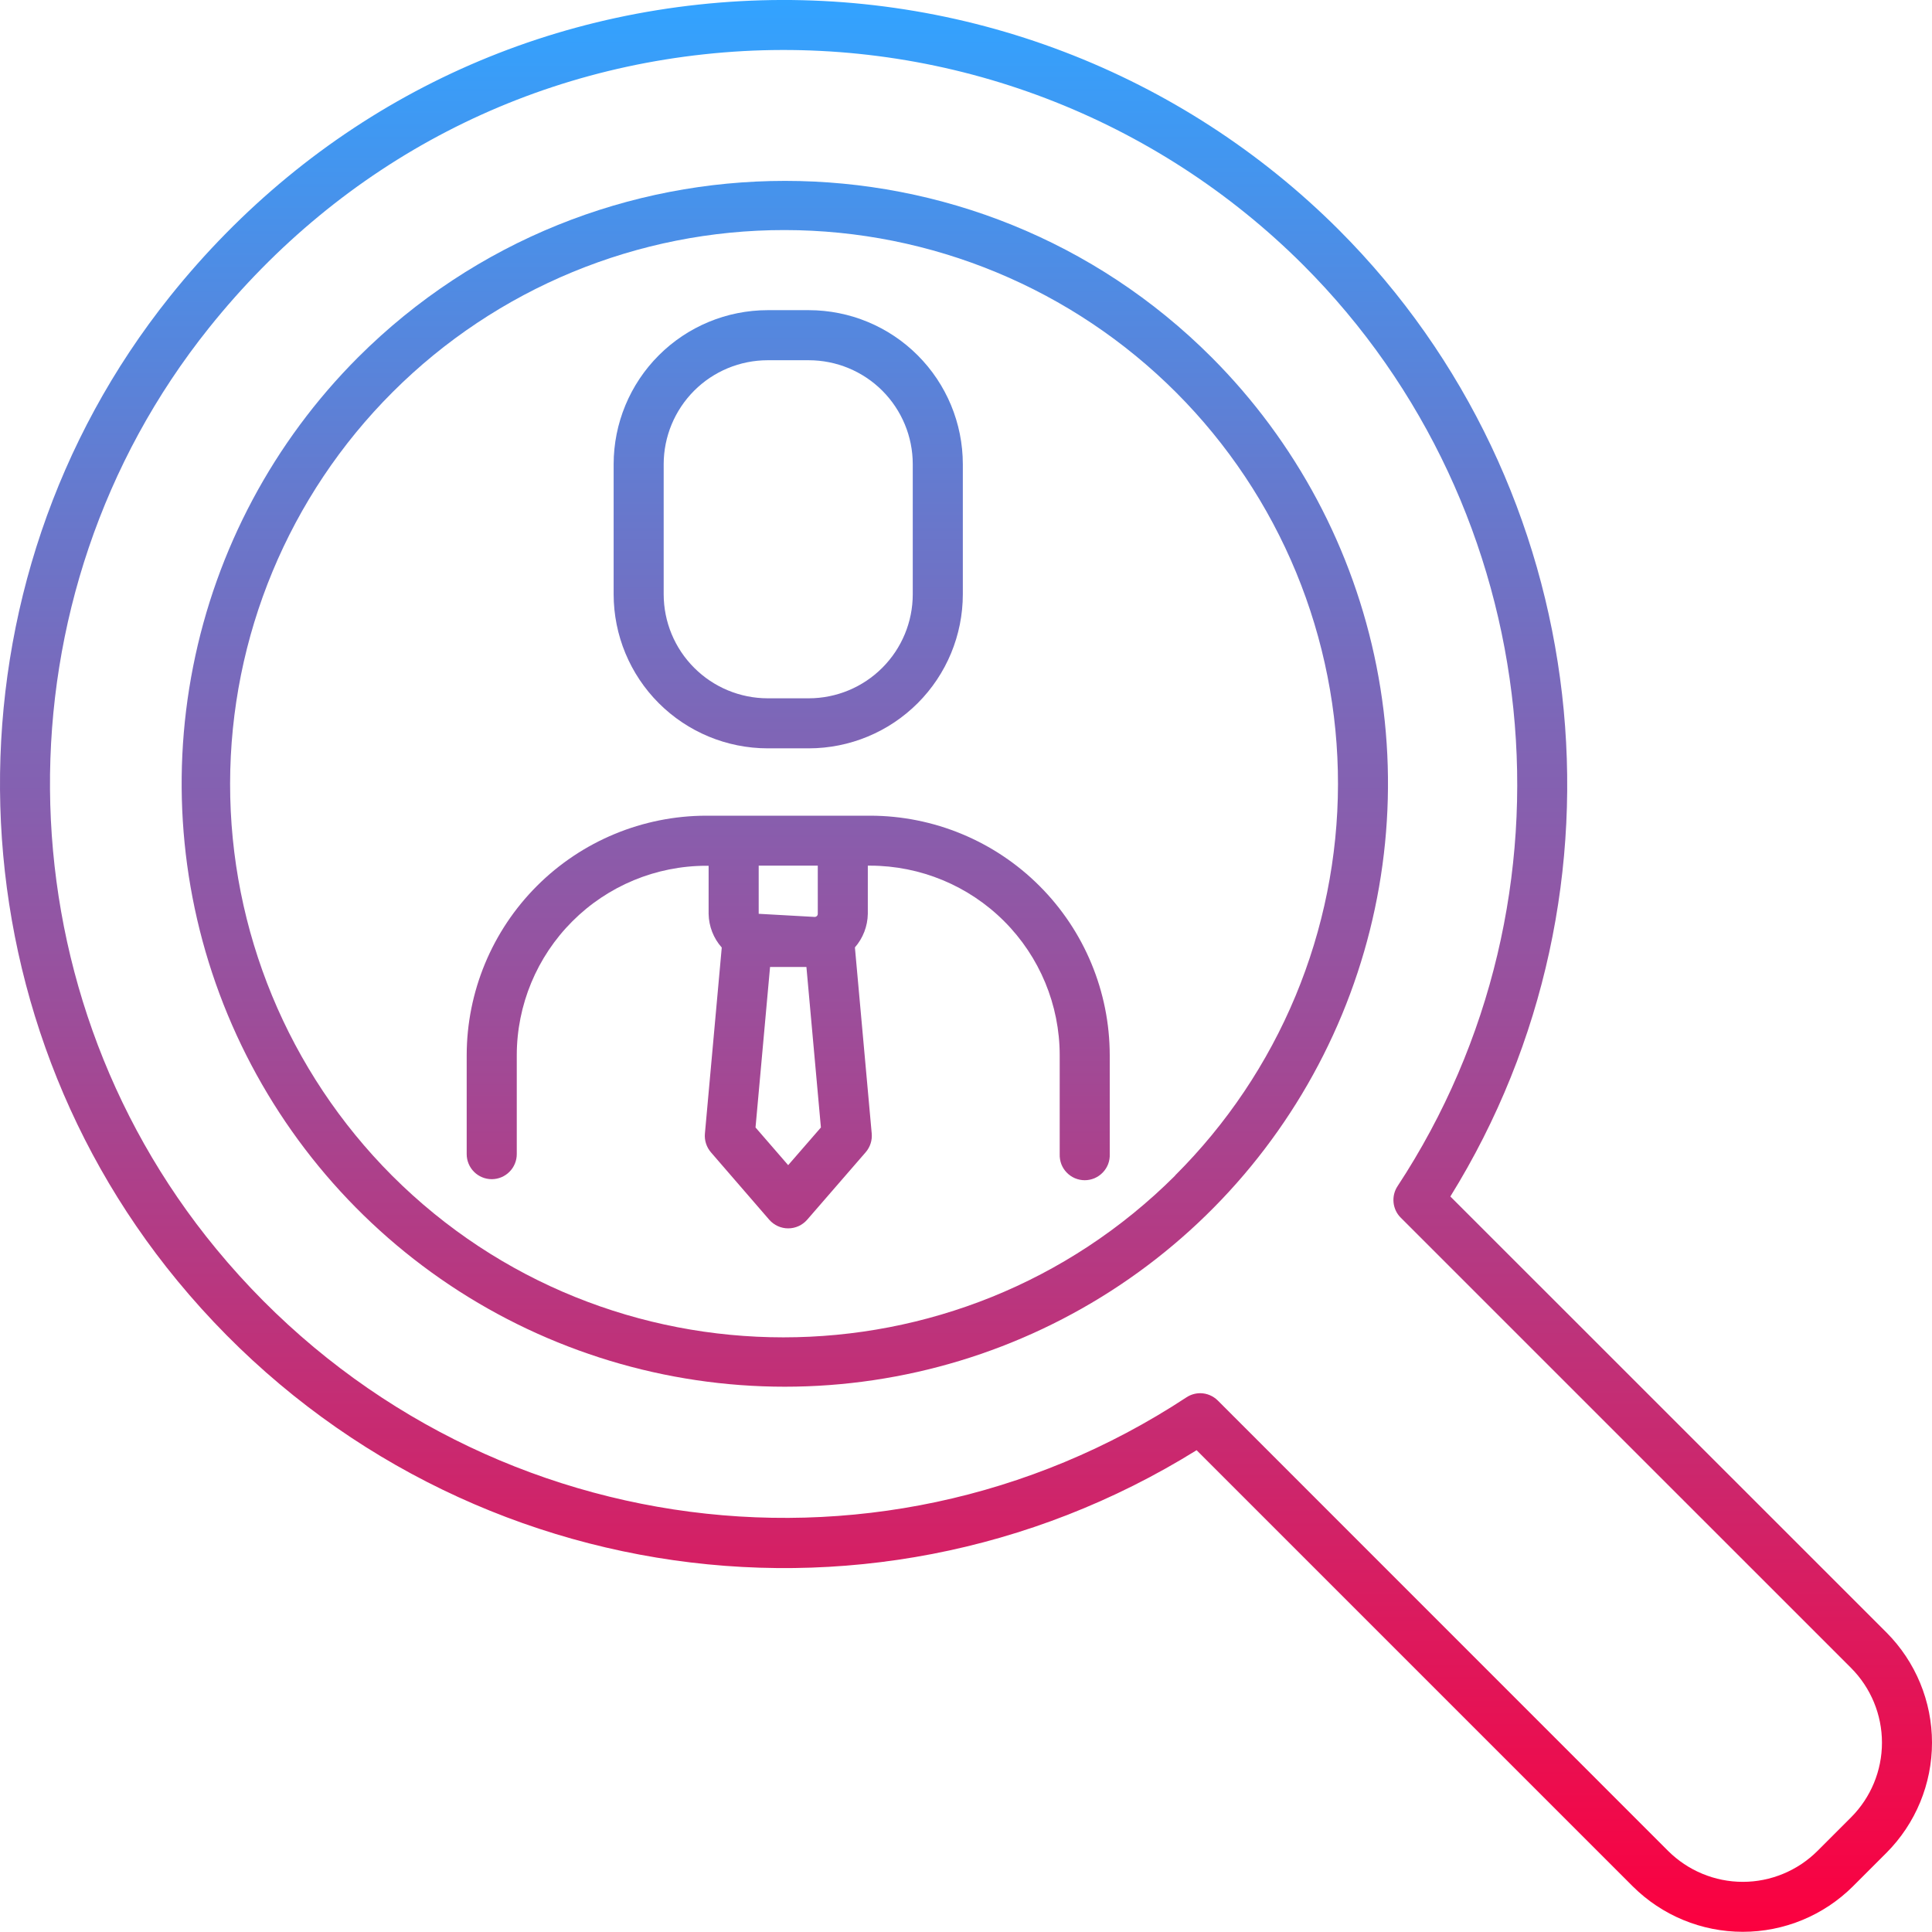
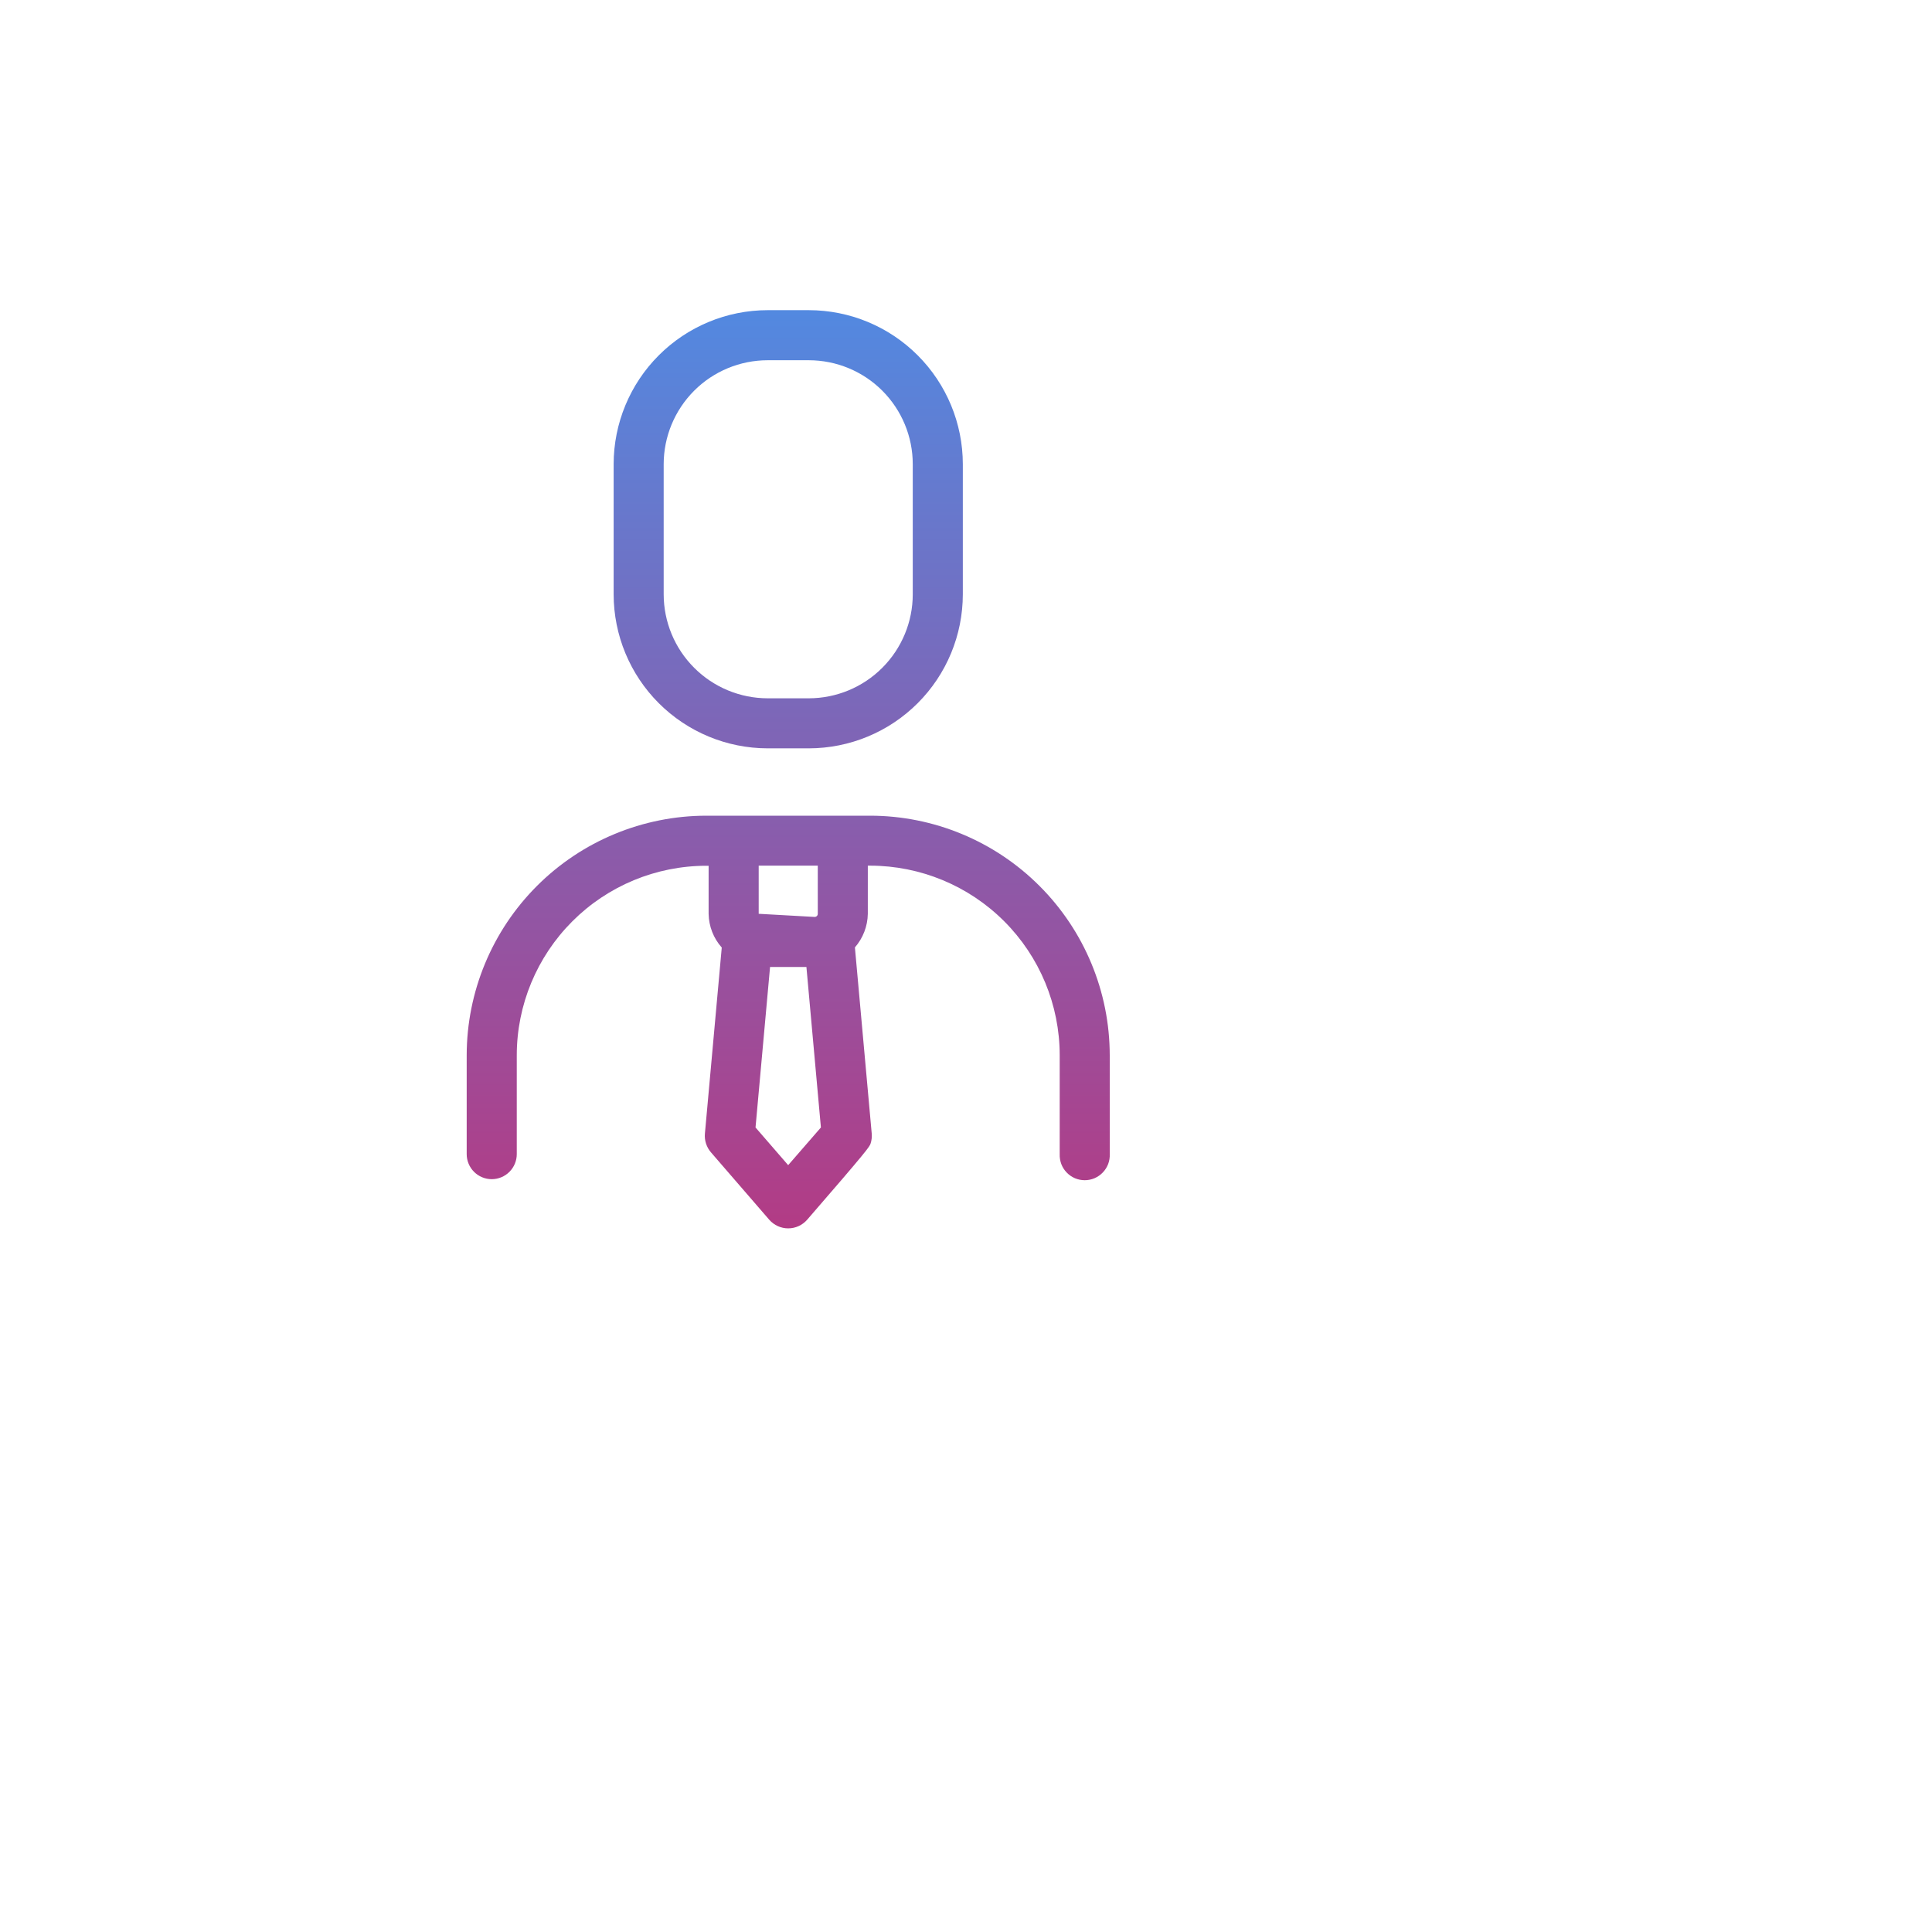
<svg xmlns="http://www.w3.org/2000/svg" width="50" height="50" viewBox="0 0 50 50" fill="none">
-   <path d="M19.866 19.367H20.933C21.99 19.366 23.003 18.945 23.75 18.198C24.497 17.451 24.917 16.438 24.918 15.381V12.012C24.917 10.956 24.497 9.943 23.75 9.196C23.003 8.448 21.99 8.028 20.933 8.027H19.866C18.809 8.028 17.797 8.448 17.049 9.196C16.302 9.943 15.882 10.956 15.881 12.012V15.381C15.882 16.438 16.302 17.451 17.049 18.198C17.796 18.945 18.809 19.366 19.866 19.367ZM17.176 12.012C17.177 11.299 17.461 10.616 17.965 10.111C18.469 9.607 19.153 9.324 19.866 9.323H20.933C21.646 9.324 22.33 9.607 22.834 10.111C23.338 10.616 23.622 11.299 23.622 12.012V15.381C23.622 16.094 23.338 16.778 22.834 17.282C22.33 17.787 21.646 18.071 20.933 18.072H19.866C19.153 18.071 18.469 17.787 17.965 17.282C17.46 16.778 17.177 16.094 17.176 15.381V12.012ZM22.521 21.11H18.278C16.634 21.112 15.058 21.766 13.896 22.928C12.734 24.09 12.08 25.666 12.078 27.309V29.869C12.078 30.04 12.146 30.205 12.268 30.327C12.389 30.448 12.554 30.517 12.726 30.517C12.898 30.517 13.063 30.448 13.184 30.327C13.306 30.205 13.374 30.04 13.374 29.869V27.309C13.375 26.009 13.893 24.763 14.812 23.844C15.731 22.924 16.978 22.407 18.278 22.406H18.339V23.652C18.345 23.973 18.465 24.282 18.679 24.522L18.243 29.338C18.235 29.425 18.245 29.513 18.272 29.596C18.299 29.679 18.342 29.756 18.399 29.822L19.909 31.568C19.97 31.637 20.045 31.693 20.13 31.732C20.214 31.77 20.306 31.79 20.398 31.79C20.491 31.79 20.583 31.77 20.667 31.732C20.752 31.693 20.827 31.637 20.888 31.568L22.404 29.82C22.461 29.754 22.504 29.677 22.531 29.594C22.558 29.511 22.568 29.423 22.56 29.336L22.125 24.519C22.335 24.278 22.454 23.97 22.459 23.649V22.403H22.521C23.821 22.405 25.068 22.922 25.987 23.841C26.907 24.761 27.424 26.007 27.425 27.307V29.869C27.422 29.956 27.436 30.043 27.466 30.125C27.497 30.206 27.544 30.281 27.605 30.344C27.665 30.407 27.738 30.457 27.818 30.492C27.899 30.526 27.985 30.544 28.073 30.544C28.16 30.544 28.246 30.526 28.327 30.492C28.407 30.457 28.48 30.407 28.54 30.344C28.601 30.281 28.648 30.206 28.679 30.125C28.71 30.043 28.724 29.956 28.72 29.869V27.309C28.718 25.666 28.065 24.09 26.902 22.928C25.741 21.766 24.165 21.112 22.521 21.11ZM20.398 30.154L19.553 29.179L19.929 25.025H20.87L21.245 29.179L20.398 30.154ZM21.164 23.649C21.164 23.671 21.156 23.691 21.141 23.706C21.126 23.721 21.105 23.73 21.084 23.73L19.635 23.649V22.403H21.164V23.649Z" fill="url(#paint0_linear_1_248)" />
-   <path d="M9.262 9.252C7.082 11.436 5.598 14.217 4.999 17.245C4.399 20.272 4.71 23.409 5.892 26.259C7.075 29.11 9.076 31.546 11.642 33.26C14.208 34.973 17.225 35.888 20.311 35.888C23.397 35.888 26.414 34.973 28.98 33.26C31.547 31.546 33.547 29.11 34.73 26.259C35.912 23.409 36.223 20.272 35.624 17.245C35.024 14.217 33.54 11.436 31.361 9.252C25.276 3.158 15.363 3.157 9.262 9.252ZM30.413 30.424C24.817 36.007 15.726 36.005 10.145 30.424C7.459 27.732 5.951 24.083 5.955 20.28C5.959 16.477 7.473 12.831 10.165 10.144C12.856 7.457 16.505 5.95 20.308 5.954C24.111 5.957 27.758 7.472 30.444 10.163C31.773 11.495 32.826 13.075 33.544 14.814C34.261 16.553 34.63 18.416 34.627 20.298C34.624 22.179 34.25 24.041 33.527 25.778C32.804 27.514 31.746 29.091 30.413 30.419V30.424Z" fill="url(#paint1_linear_1_248)" />
-   <path d="M48.822 42.249L37.535 30.965C42.461 23.023 41.282 12.582 34.643 5.943C32.623 3.926 30.201 2.357 27.534 1.339C24.867 0.32 22.016 -0.126 19.166 0.03C13.332 0.354 8.081 3.069 4.396 7.675C-1.537 15.093 -1.457 25.805 4.59 33.145C11.099 41.048 22.354 42.887 30.968 37.531L42.255 48.818C43.012 49.572 44.036 49.995 45.104 49.995C46.172 49.995 47.197 49.572 47.954 48.818L48.822 47.95C49.576 47.194 50 46.168 50 45.1C50 44.031 49.576 43.006 48.822 42.249ZM47.905 47.033L47.037 47.901C46.783 48.154 46.482 48.356 46.15 48.493C45.819 48.631 45.463 48.702 45.104 48.702C44.745 48.702 44.389 48.631 44.057 48.493C43.725 48.356 43.424 48.154 43.17 47.901L31.516 36.245C31.395 36.125 31.233 36.057 31.063 36.056C30.936 36.056 30.813 36.093 30.707 36.162C22.595 41.498 11.797 39.846 5.595 32.321C-0.069 25.451 -0.148 15.428 5.409 8.485C8.861 4.17 13.771 1.628 19.237 1.322C21.906 1.176 24.576 1.593 27.073 2.547C29.569 3.501 31.837 4.97 33.728 6.859C40.058 13.19 41.086 23.217 36.168 30.699C36.086 30.823 36.05 30.973 36.065 31.121C36.08 31.269 36.145 31.408 36.251 31.513L47.905 43.166C48.417 43.68 48.705 44.375 48.705 45.1C48.705 45.825 48.417 46.52 47.905 47.033Z" fill="url(#paint2_linear_1_248)" />
+   <path d="M19.866 19.367H20.933C21.99 19.366 23.003 18.945 23.75 18.198C24.497 17.451 24.917 16.438 24.918 15.381V12.012C24.917 10.956 24.497 9.943 23.75 9.196C23.003 8.448 21.99 8.028 20.933 8.027H19.866C18.809 8.028 17.797 8.448 17.049 9.196C16.302 9.943 15.882 10.956 15.881 12.012V15.381C15.882 16.438 16.302 17.451 17.049 18.198C17.796 18.945 18.809 19.366 19.866 19.367ZM17.176 12.012C17.177 11.299 17.461 10.616 17.965 10.111C18.469 9.607 19.153 9.324 19.866 9.323H20.933C21.646 9.324 22.33 9.607 22.834 10.111C23.338 10.616 23.622 11.299 23.622 12.012V15.381C23.622 16.094 23.338 16.778 22.834 17.282C22.33 17.787 21.646 18.071 20.933 18.072H19.866C19.153 18.071 18.469 17.787 17.965 17.282C17.46 16.778 17.177 16.094 17.176 15.381V12.012ZM22.521 21.11H18.278C16.634 21.112 15.058 21.766 13.896 22.928C12.734 24.09 12.08 25.666 12.078 27.309V29.869C12.078 30.04 12.146 30.205 12.268 30.327C12.389 30.448 12.554 30.517 12.726 30.517C12.898 30.517 13.063 30.448 13.184 30.327C13.306 30.205 13.374 30.04 13.374 29.869V27.309C13.375 26.009 13.893 24.763 14.812 23.844C15.731 22.924 16.978 22.407 18.278 22.406H18.339V23.652C18.345 23.973 18.465 24.282 18.679 24.522L18.243 29.338C18.235 29.425 18.245 29.513 18.272 29.596C18.299 29.679 18.342 29.756 18.399 29.822L19.909 31.568C19.97 31.637 20.045 31.693 20.13 31.732C20.214 31.77 20.306 31.79 20.398 31.79C20.491 31.79 20.583 31.77 20.667 31.732C20.752 31.693 20.827 31.637 20.888 31.568C22.461 29.754 22.504 29.677 22.531 29.594C22.558 29.511 22.568 29.423 22.56 29.336L22.125 24.519C22.335 24.278 22.454 23.97 22.459 23.649V22.403H22.521C23.821 22.405 25.068 22.922 25.987 23.841C26.907 24.761 27.424 26.007 27.425 27.307V29.869C27.422 29.956 27.436 30.043 27.466 30.125C27.497 30.206 27.544 30.281 27.605 30.344C27.665 30.407 27.738 30.457 27.818 30.492C27.899 30.526 27.985 30.544 28.073 30.544C28.16 30.544 28.246 30.526 28.327 30.492C28.407 30.457 28.48 30.407 28.54 30.344C28.601 30.281 28.648 30.206 28.679 30.125C28.71 30.043 28.724 29.956 28.72 29.869V27.309C28.718 25.666 28.065 24.09 26.902 22.928C25.741 21.766 24.165 21.112 22.521 21.11ZM20.398 30.154L19.553 29.179L19.929 25.025H20.87L21.245 29.179L20.398 30.154ZM21.164 23.649C21.164 23.671 21.156 23.691 21.141 23.706C21.126 23.721 21.105 23.73 21.084 23.73L19.635 23.649V22.403H21.164V23.649Z" fill="url(#paint0_linear_1_248)" />
  <defs>
    <linearGradient id="paint0_linear_1_248" x1="25" y1="0" x2="25" y2="49.995" gradientUnits="userSpaceOnUse">
      <stop stop-color="#32A3FF" />
      <stop offset="1" stop-color="#FC003F" />
    </linearGradient>
    <linearGradient id="paint1_linear_1_248" x1="25" y1="0" x2="25" y2="49.995" gradientUnits="userSpaceOnUse">
      <stop stop-color="#32A3FF" />
      <stop offset="1" stop-color="#FC003F" />
    </linearGradient>
    <linearGradient id="paint2_linear_1_248" x1="25" y1="0" x2="25" y2="49.995" gradientUnits="userSpaceOnUse">
      <stop stop-color="#32A3FF" />
      <stop offset="1" stop-color="#FC003F" />
    </linearGradient>
  </defs>
</svg>